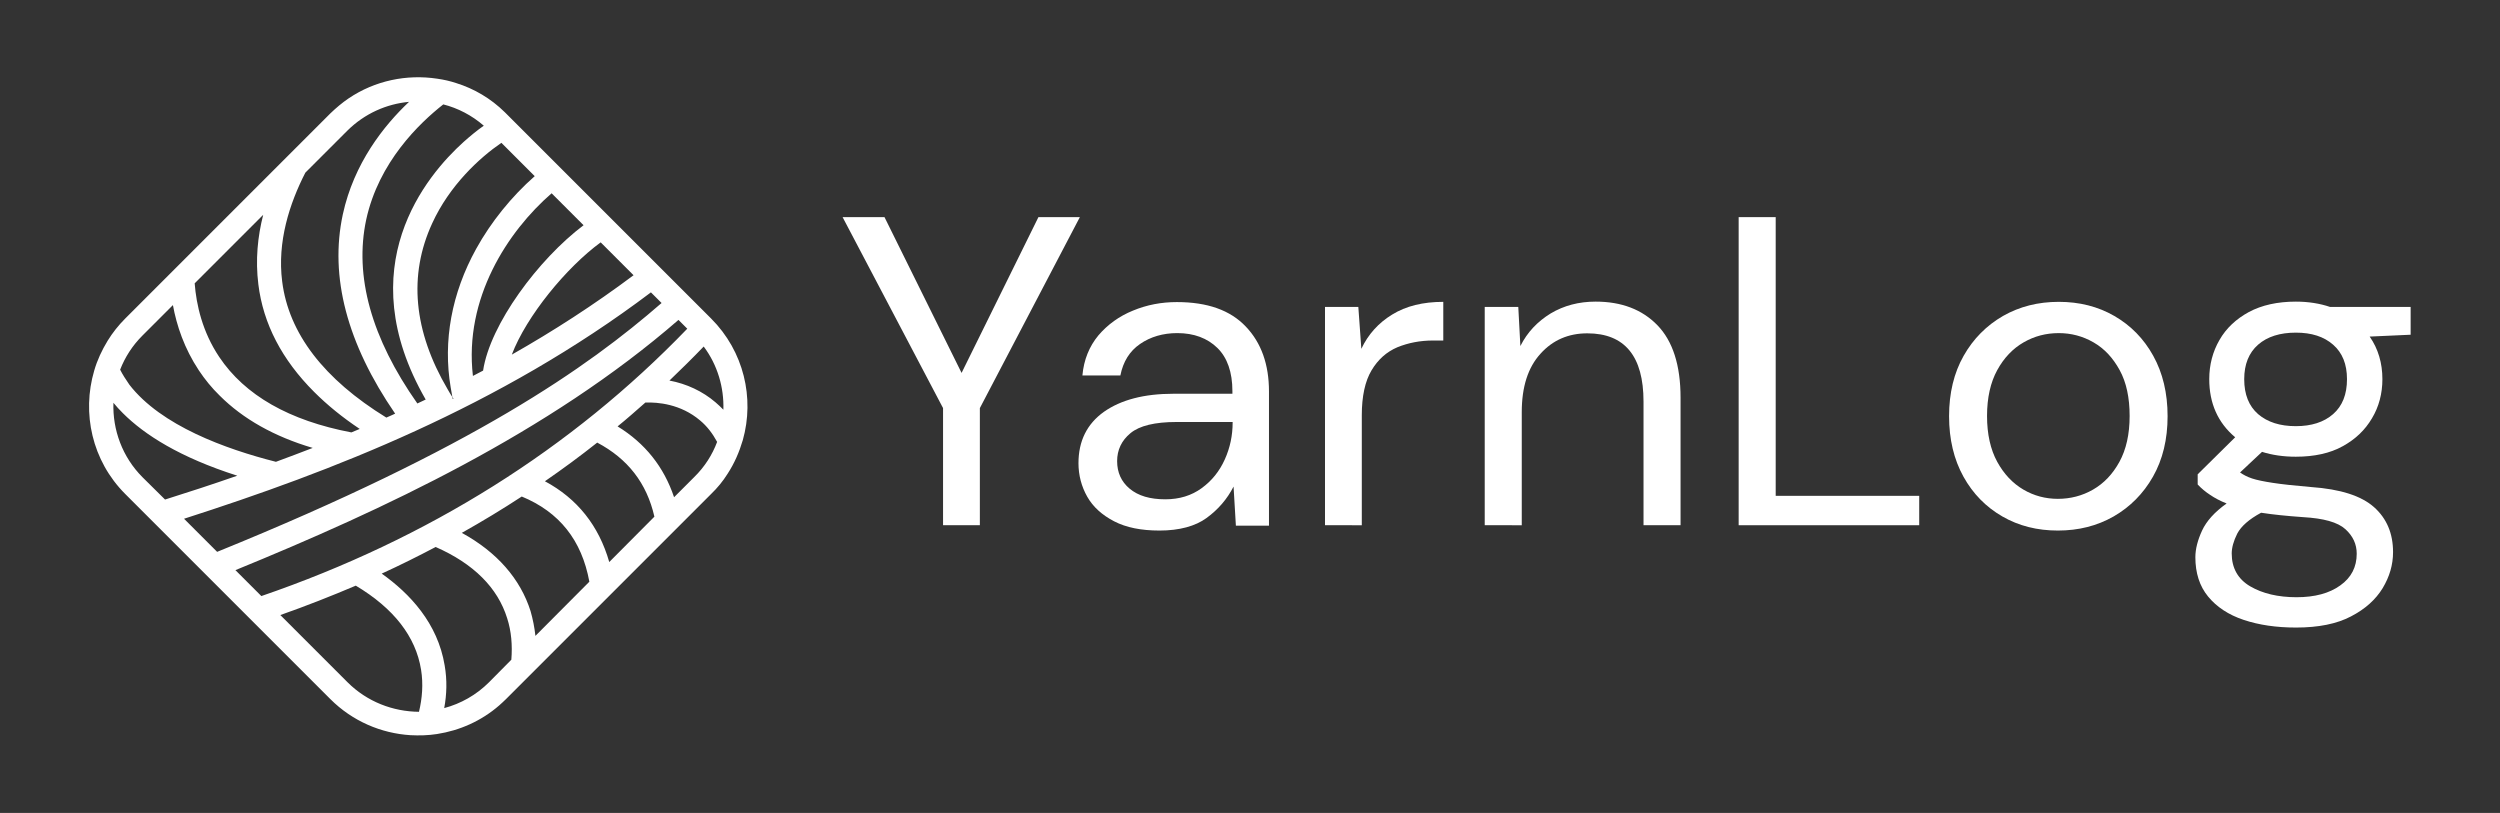
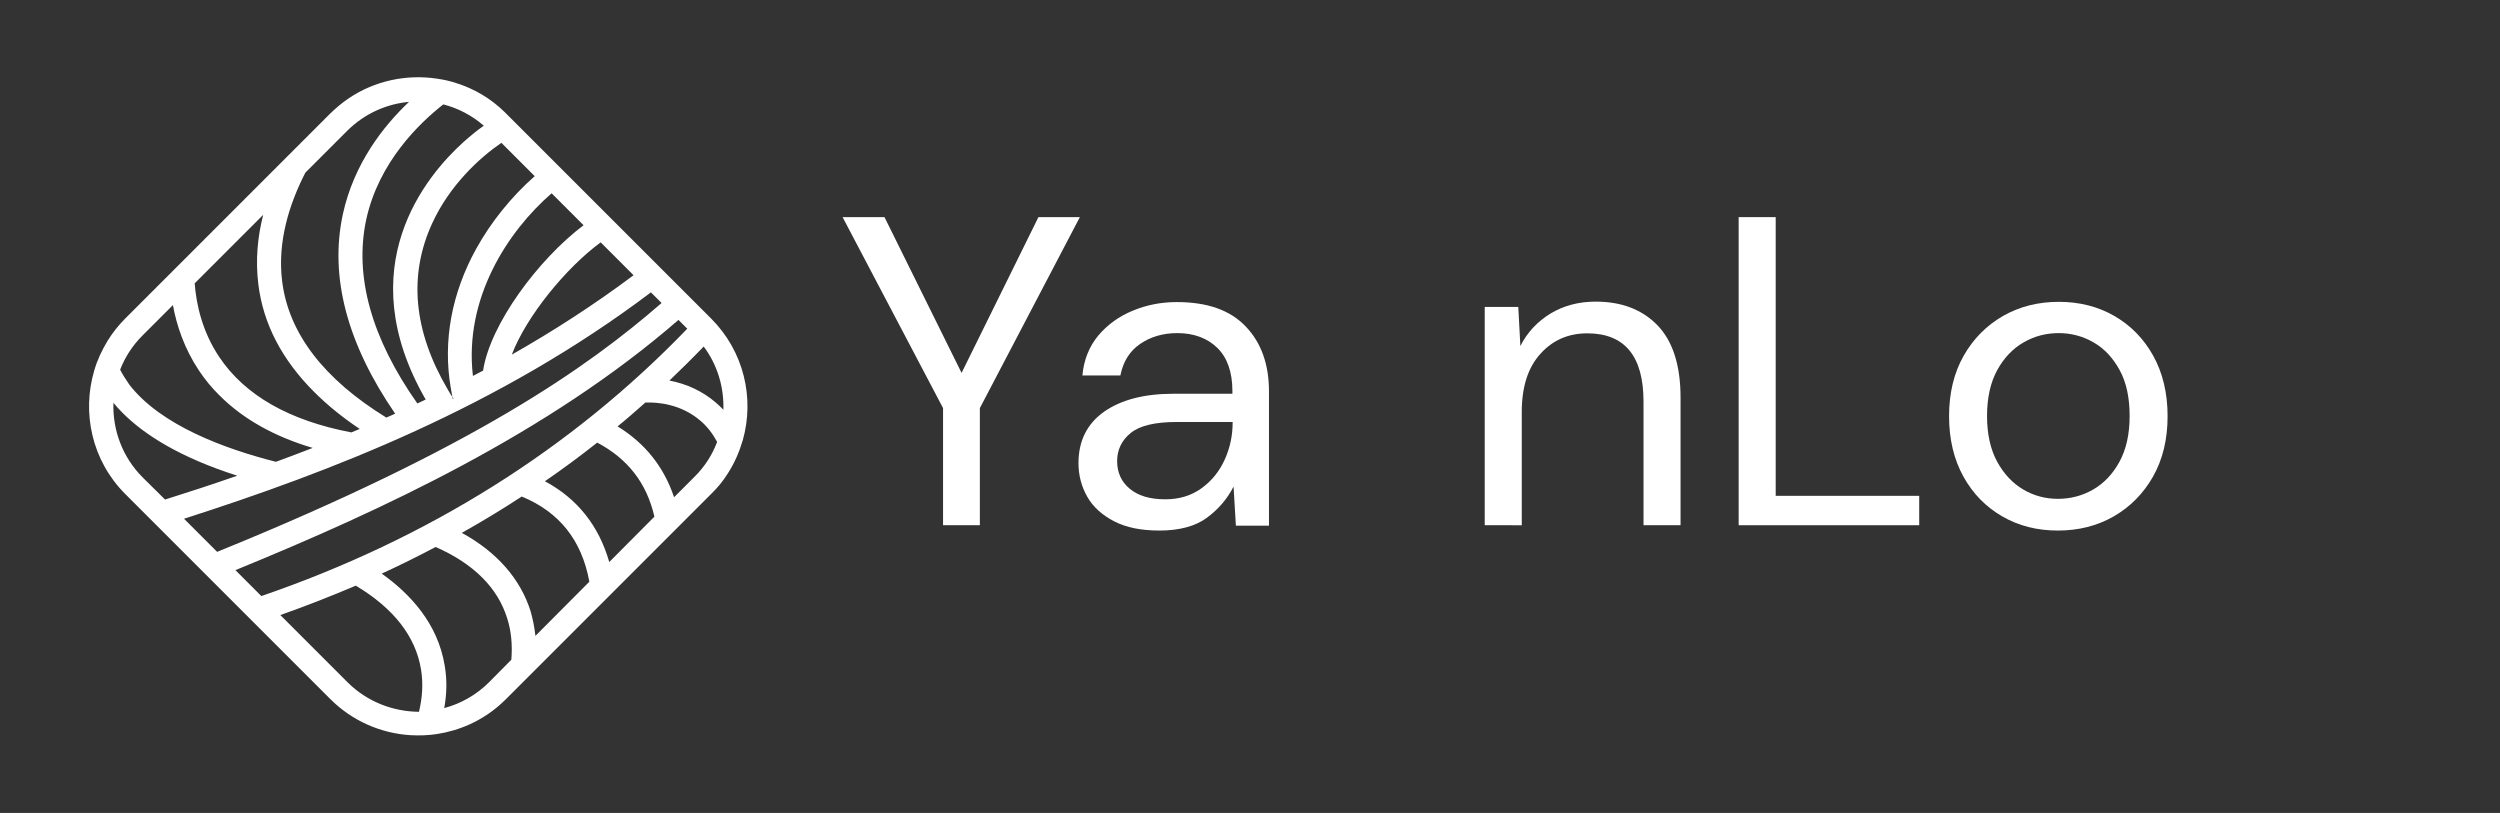
<svg xmlns="http://www.w3.org/2000/svg" version="1.1" id="Livello_1" x="0px" y="0px" viewBox="0 0 1080 351.2" style="enable-background:new 0 0 1080 351.2;" xml:space="preserve">
  <rect x="0" y="0" width="1080" height="351.2" fill="#333333" stroke="none" />
  <style type="text/css">
	.st0{fill:#FFFFFF;}
</style>
  <g>
    <path class="st0" d="M314.3,204.7c3-4.6,5.1-9.5,6.6-14.6c5.1-18.1,0.5-38.3-13.7-52.5l-88.6-88.6c-0.2-0.2-0.3-0.3-0.5-0.5   c-6.1-6-13.3-10.2-21-12.6c-2.7-0.9-5.4-1.5-8.2-1.9c-13.2-2-26.9,0.8-38.3,8.5l2.3,2.3l0,0l-2.3-2.3c-2.8,1.9-5.4,4.1-7.9,6.5   l-88.6,88.6c-3,3-5.5,6.2-7.6,9.6c0,0,0,0,0,0c-2.5,4.1-4.5,8.4-5.8,12.9l0,0c-5.4,18.3-1,38.9,13.4,53.3l88.6,88.6   c9.6,9.6,22,14.8,34.6,15.6c3.8,0.2,7.7,0.1,11.5-0.5c9.7-1.5,19.1-5.6,26.9-12.4c1-0.9,2-1.8,2.9-2.7l88.6-88.6   C309.9,210.8,312.3,207.9,314.3,204.7 M304,149.7c6,8,8.8,17.7,8.5,27.3c-1.1-1.1-2.2-2.2-3.4-3.2c-5.6-4.8-12.5-8-19.9-9.4   C294.2,159.6,299.2,154.7,304,149.7 M259.5,104.7l14.2,14.2c-17.1,12.8-34.8,24.2-52.6,34.3C227.4,136.6,244.7,115.5,259.5,104.7    M238.3,83.5l13.8,13.8c-19.5,14.7-40.4,42.8-43.4,62.8c-1.5,0.8-2.9,1.5-4.4,2.3C200.4,128.9,219.3,100,238.3,83.5 M216.6,61.7   L231,76.1c-10,8.8-18.9,19.8-25.3,31.4c-10.6,19.2-14.4,39.8-11,59.9c0.2,1.3,0.5,2.6,0.7,4c0.2,0.3,0.3,0.5,0.5,0.8l-0.3,0.2   c-0.1-0.3-0.1-0.6-0.2-0.9c-0.7-1.1-1.4-2.2-2-3.3c-14.8-25.2-17-49.3-6.7-71.7C194.2,80.1,207.1,68.2,216.6,61.7 M191.5,45.1   c6.3,1.6,12.3,4.7,17.5,9.2c-3,2.1-5.9,4.5-8.7,7c-16.2,14.6-49.4,54-16.4,111.3c-1.2,0.6-2.4,1.1-3.6,1.7   c-19.9-28.3-27.3-55-22.1-79.4C163.6,70,181.2,53.2,191.5,45.1 M150.1,56.4C157.6,49,167,44.9,176.7,44   c-10.9,10.3-23.8,26.5-28.6,48.6c-5.8,26.9,1.8,55.8,22.6,86.1c-1.2,0.6-2.5,1.1-3.8,1.7c-27-16.6-42.2-36.4-45-58.8   c-2.2-17.2,3.2-33.7,10-47L150.1,56.4z M113.7,92.8c-2.4,9.4-3.4,19.5-2.1,30c2.1,17.1,10.2,32.6,24.1,46.5   c5.6,5.6,12.2,11,19.7,16c-1.2,0.5-2.4,1-3.6,1.5c-26.8-5.1-46-16-57.1-32.6c-7.3-10.9-9.9-22.6-10.6-31.8L113.7,92.8z M51.9,159.7   c2.1-5.4,5.3-10.4,9.6-14.7l13.2-13.2c1.6,8.8,4.9,18.7,11.2,28.2c2.6,3.9,5.6,7.6,9,10.9c10.1,10.1,23.6,17.7,40.2,22.6   c-5.3,2.1-10.6,4-15.9,6c-21.7-5.5-49.6-15.6-63.3-33.3C54.3,163.9,52.9,161.7,51.9,159.7 M61.6,206.2c-8.8-8.8-13-20.6-12.6-32.2   c1.2,1.5,2.6,3,4.1,4.5c9.3,9.3,24.6,19.1,49.4,27c-10.6,3.7-21,7.1-31.2,10.3L61.6,206.2z M79.5,224.1   c63.5-20.4,136-48.2,201.7-97.8l4.6,4.6c-32.2,28-81.2,62.5-192,107.5L79.5,224.1z M101.7,246.3c63.8-26.1,135.2-59.3,191.4-108.1   l3.8,3.8c-50,51.9-111.8,90.7-184,115.5L101.7,246.3z M150.1,294.7l-29-29c11.1-3.9,22-8.2,32.6-12.7c16.4,9.8,25.9,22,28.2,36.3   c1,6.2,0.5,12.4-0.9,18.2C169.8,307.4,158.6,303.2,150.1,294.7 M211.3,294.7c-5.6,5.6-12.3,9.3-19.4,11.2   c1.1-5.9,1.3-12.1,0.2-18.4c-3-18.3-15.1-31.1-27.2-39.7c7.9-3.6,15.7-7.5,23.3-11.5c16.4,7.2,26.8,17.6,30.9,30.8   c1.8,5.6,2.3,11.6,1.8,17.9L211.3,294.7z M231.3,274.7c-0.4-3.7-1.1-7.2-2.1-10.7c-4.4-13.9-14.5-25.5-29.7-33.8   c8.9-5,17.5-10.2,25.9-15.7c16.2,6.7,25.9,18.8,29.2,36.8L231.3,274.7z M263.2,242.8c-4.5-15.7-13.8-27.4-27.8-34.9   c7.7-5.3,15.3-10.9,22.6-16.7c13.2,7,21.4,17.5,24.7,32L263.2,242.8z M291.2,214.8c-4.4-13.1-12.5-23.3-24.4-30.6   c4.1-3.3,8-6.8,12-10.3c5.3-0.2,15.2,0.6,23.6,7.7c3,2.5,5.4,5.6,7.4,9.3l0,0c-2.1,5.6-5.4,10.8-9.9,15.2L291.2,214.8z" />
    <polygon class="st0" points="407.4,226.9 407.4,176.3 364,93.8 382.1,93.8 415.4,161.1 448.6,93.8 466.5,93.8 423.3,176.3    423.3,226.9  " />
    <path class="st0" d="M500.9,229.2c-7.9,0-14.4-1.3-19.6-4c-5.2-2.7-9.1-6.2-11.6-10.6c-2.5-4.4-3.8-9.3-3.8-14.5   c0-9.6,3.7-17,11-22.2c7.4-5.2,17.4-7.8,30-7.8h25.5v-1.1c0-8.2-2.2-14.5-6.5-18.7c-4.3-4.2-10.1-6.4-17.3-6.4   c-6.2,0-11.6,1.6-16.1,4.7c-4.5,3.1-7.3,7.6-8.5,13.6h-16.4c0.6-6.8,3-12.6,6.9-17.3c4-4.7,9-8.3,14.9-10.7c6-2.5,12.3-3.7,19-3.7   c13.2,0,23.1,3.5,29.8,10.6c6.7,7,10,16.4,10,28v58h-14.3l-1-16.9c-2.7,5.3-6.6,9.9-11.7,13.6C516.4,227.3,509.5,229.2,500.9,229.2    M503.4,215.7c6.1,0,11.3-1.6,15.7-4.8c4.4-3.2,7.7-7.3,10-12.4c2.3-5.1,3.4-10.4,3.4-16v-0.2h-24.2c-9.4,0-16,1.6-19.9,4.8   c-3.9,3.2-5.8,7.3-5.8,12.1c0,4.9,1.8,8.9,5.4,11.9C491.7,214.2,496.8,215.7,503.4,215.7" />
-     <path class="st0" d="M572.4,226.9v-94.3h14.4l1.3,18.1c2.9-6.2,7.4-11.2,13.3-14.8c6-3.7,13.3-5.5,22.1-5.5v16.7h-4.4   c-5.6,0-10.7,1-15.4,2.9c-4.7,2-8.4,5.3-11.2,10c-2.8,4.7-4.2,11.2-4.2,19.4v47.5H572.4z" />
    <path class="st0" d="M641.4,226.9v-94.3h14.5l0.9,16.9c3-6,7.4-10.6,13.1-14.1c5.7-3.4,12.2-5.1,19.4-5.1   c11.2,0,20.1,3.4,26.7,10.2c6.6,6.8,10,17.2,10,31.3v55.1h-16v-53.4c0-19.6-8.1-29.5-24.3-29.5c-8.1,0-14.9,2.9-20.2,8.8   c-5.4,5.9-8.1,14.3-8.1,25.2v48.9H641.4z" />
    <polygon class="st0" points="751.1,226.9 751.1,93.8 767.1,93.8 767.1,214.2 829.1,214.2 829.1,226.9  " />
    <path class="st0" d="M889,229.2c-8.9,0-16.9-2-24-6.1c-7.1-4.1-12.7-9.8-16.8-17.2c-4.1-7.4-6.2-16.1-6.2-26.1   c0-10,2.1-18.7,6.3-26.1c4.2-7.4,9.9-13.1,17-17.2c7.2-4.1,15.2-6.1,24.1-6.1c8.9,0,16.9,2,24,6.1c7.1,4.1,12.7,9.8,16.8,17.2   c4.1,7.4,6.2,16.1,6.2,26.1c0,10-2.1,18.7-6.3,26.1c-4.2,7.4-9.9,13.1-17,17.2C905.9,227.2,897.9,229.2,889,229.2 M889,215.5   c5.4,0,10.5-1.3,15.2-4c4.7-2.7,8.5-6.7,11.4-12c2.9-5.3,4.4-11.9,4.4-19.8c0-7.9-1.4-14.5-4.3-19.8c-2.9-5.3-6.6-9.3-11.3-12   c-4.7-2.7-9.7-4-15-4c-5.5,0-10.5,1.3-15.2,4c-4.7,2.7-8.5,6.7-11.4,12c-2.9,5.3-4.4,11.9-4.4,19.8c0,7.9,1.5,14.5,4.4,19.8   c2.9,5.3,6.7,9.3,11.3,12C878.7,214.2,883.7,215.5,889,215.5" />
-     <path class="st0" d="M991.8,197.3c-5.3,0-10.2-0.7-14.6-2.1l-9.5,8.9c1.4,1,3.1,1.9,5.2,2.6c2.1,0.7,5.1,1.3,9,1.9   c3.9,0.6,9.4,1.2,16.5,1.8c12.7,0.9,21.7,3.8,27.2,8.7c5.5,4.9,8.2,11.4,8.2,19.4c0,5.5-1.5,10.6-4.5,15.6c-3,4.9-7.5,9-13.7,12.2   c-6.1,3.2-14,4.8-23.7,4.8c-8.5,0-16-1.1-22.6-3.3c-6.6-2.2-11.7-5.6-15.4-10.1c-3.7-4.5-5.5-10.2-5.5-17c0-3.5,1-7.4,2.9-11.5   c1.9-4.1,5.4-8,10.6-11.7c-2.8-1.1-5.2-2.4-7.1-3.7c-2-1.3-3.8-2.8-5.4-4.5v-4.4l16.2-16c-7.5-6.3-11.2-14.7-11.2-25.1   c0-6.2,1.5-11.9,4.4-16.9c2.9-5.1,7.2-9.1,12.7-12.1c5.6-3,12.4-4.5,20.3-4.5c5.4,0,10.4,0.8,14.8,2.3h34.8v12l-17.7,0.8   c3.7,5.3,5.5,11.5,5.5,18.4c0,6.2-1.5,11.9-4.5,16.9c-3,5.1-7.2,9.1-12.7,12.1C1006.6,195.8,999.8,197.3,991.8,197.3 M964.1,239.1   c0,6.3,2.7,11.1,8,14.2c5.3,3.1,12,4.7,20,4.7c7.9,0,14.2-1.7,18.9-5.1c4.8-3.4,7.1-8,7.1-13.7c0-4.1-1.6-7.6-4.9-10.6   c-3.3-3-9.4-4.7-18.3-5.2c-7-0.5-13-1.1-18.1-1.9c-5.2,2.8-8.6,5.8-10.3,9C964.9,233.7,964.1,236.6,964.1,239.1 M991.8,184.1   c6.7,0,12.1-1.7,16.1-5.2c4-3.5,6-8.5,6-15.1c0-6.5-2-11.4-6-14.9c-4-3.5-9.3-5.2-16.1-5.2c-6.8,0-12.3,1.7-16.3,5.2   c-4,3.5-6,8.5-6,14.9c0,6.6,2,11.6,6,15.1C979.6,182.4,985,184.1,991.8,184.1" />
  </g>
</svg>